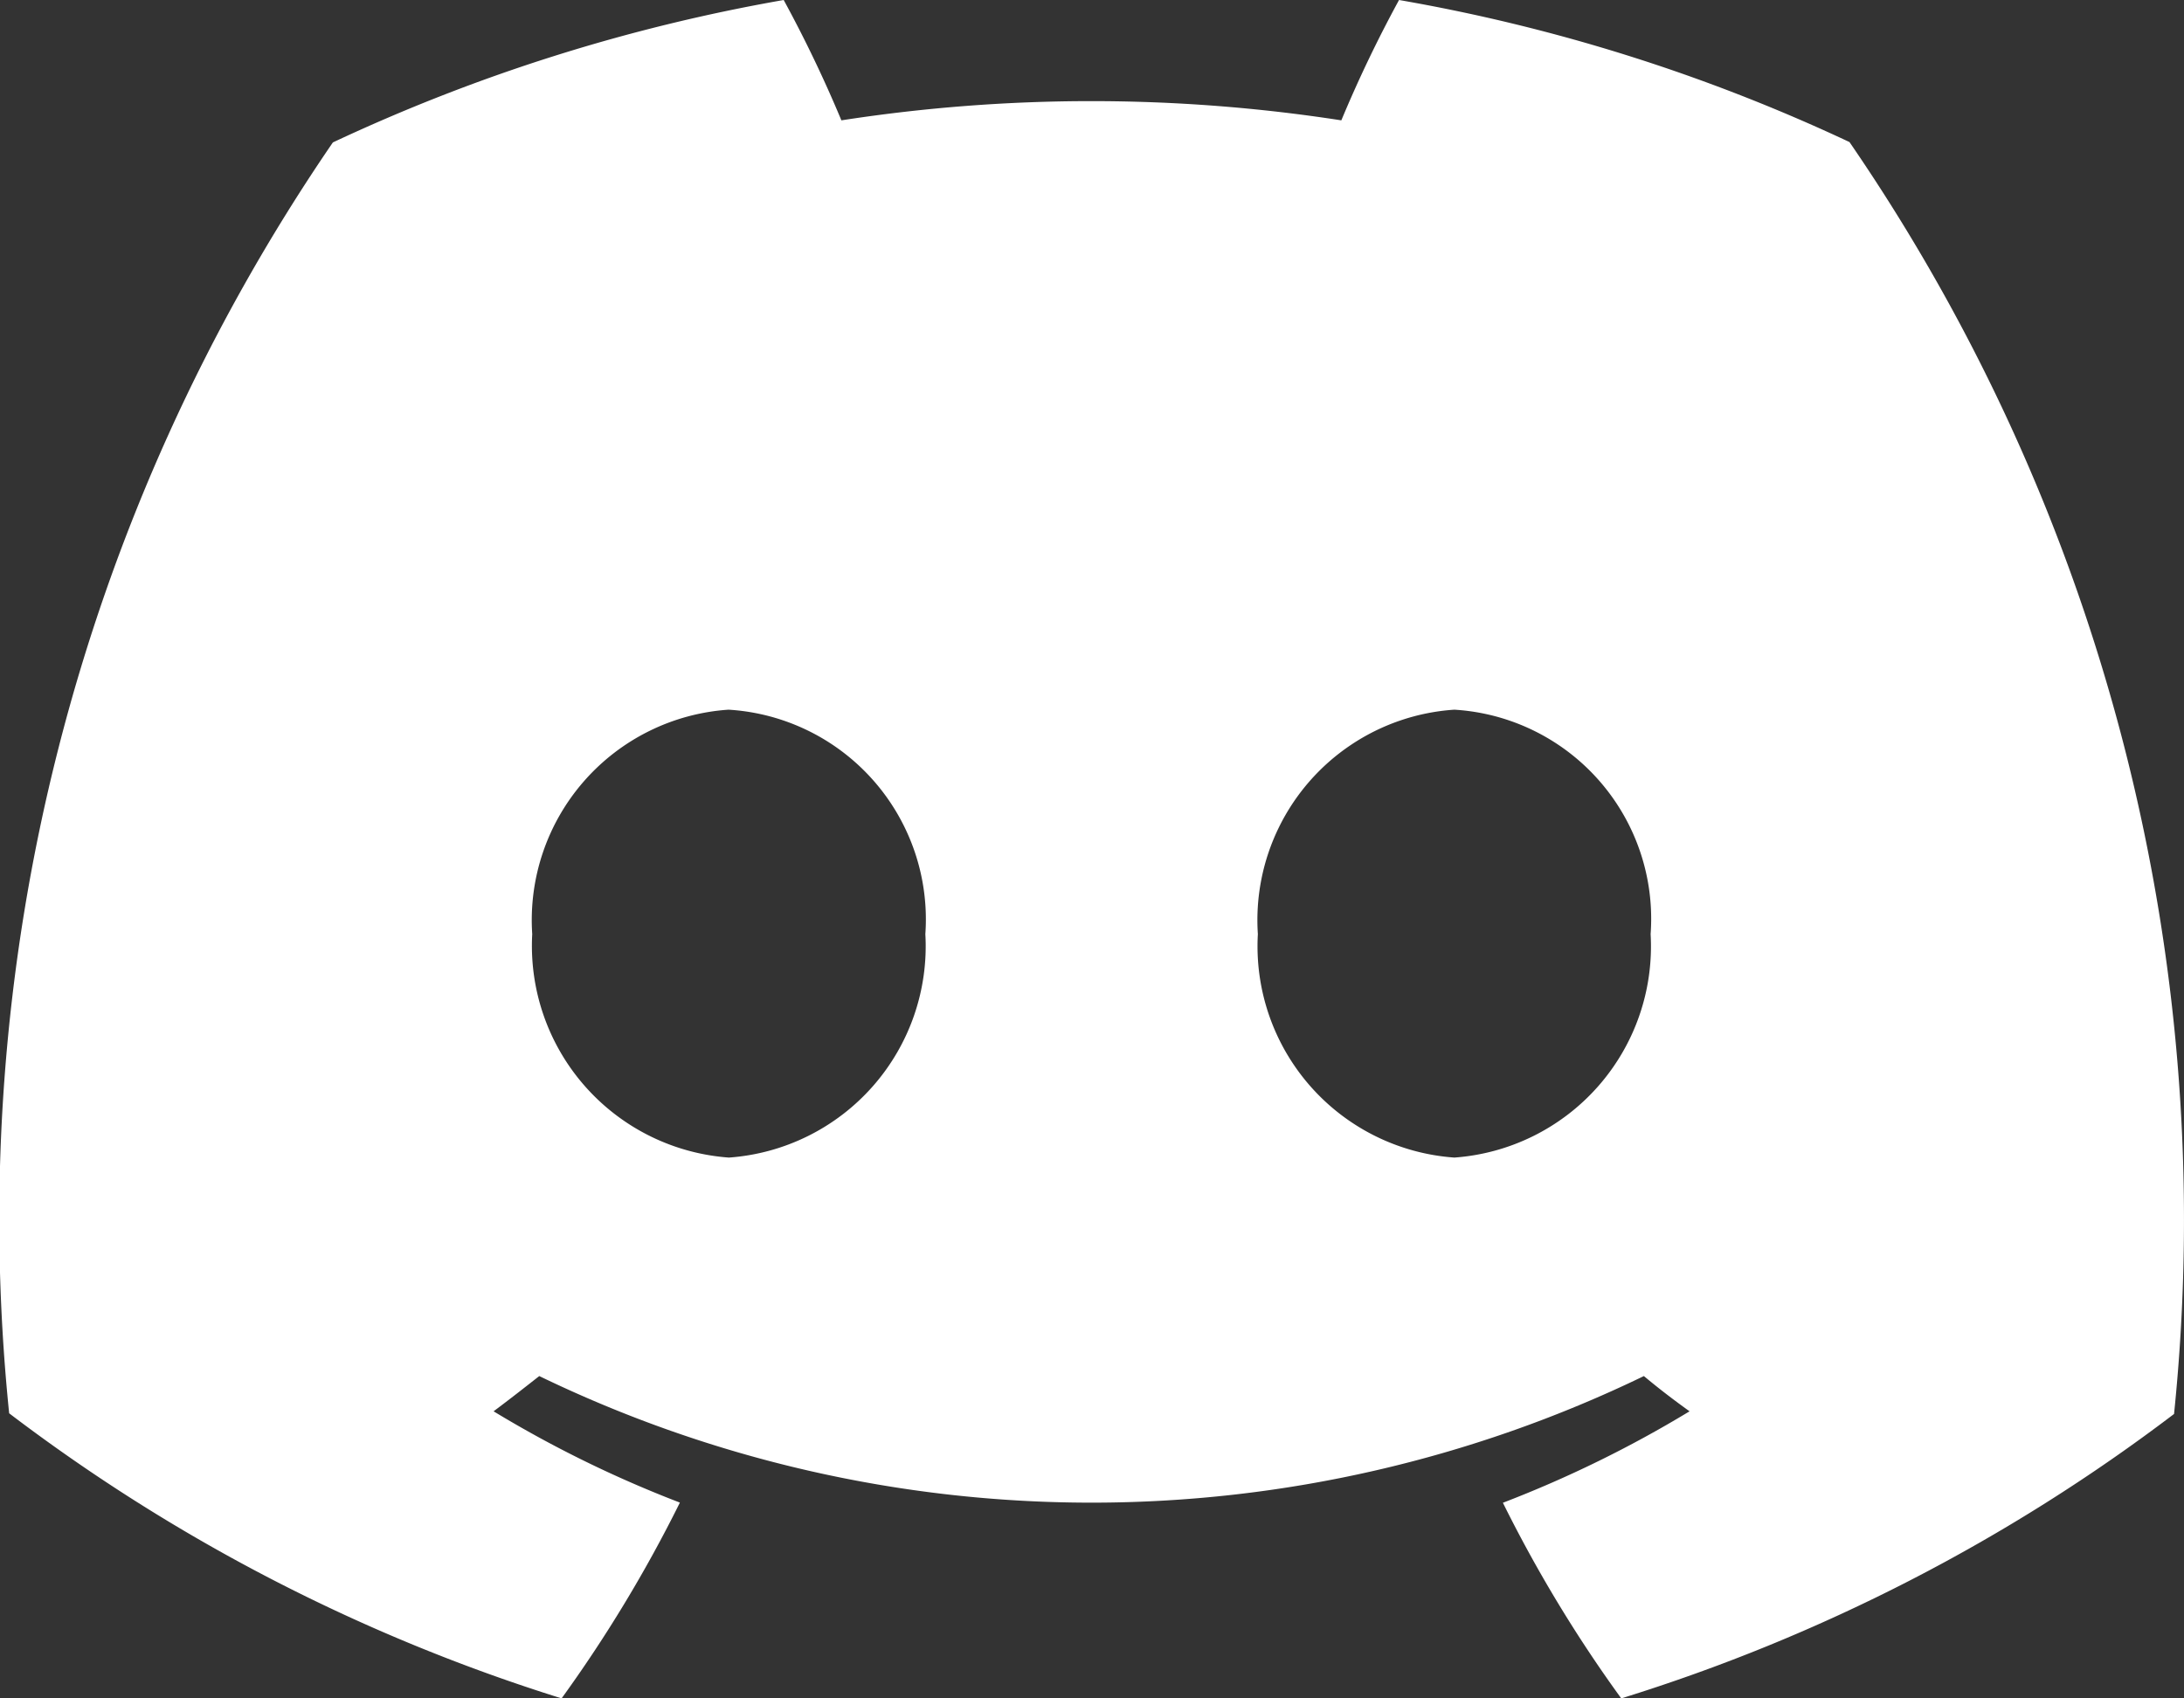
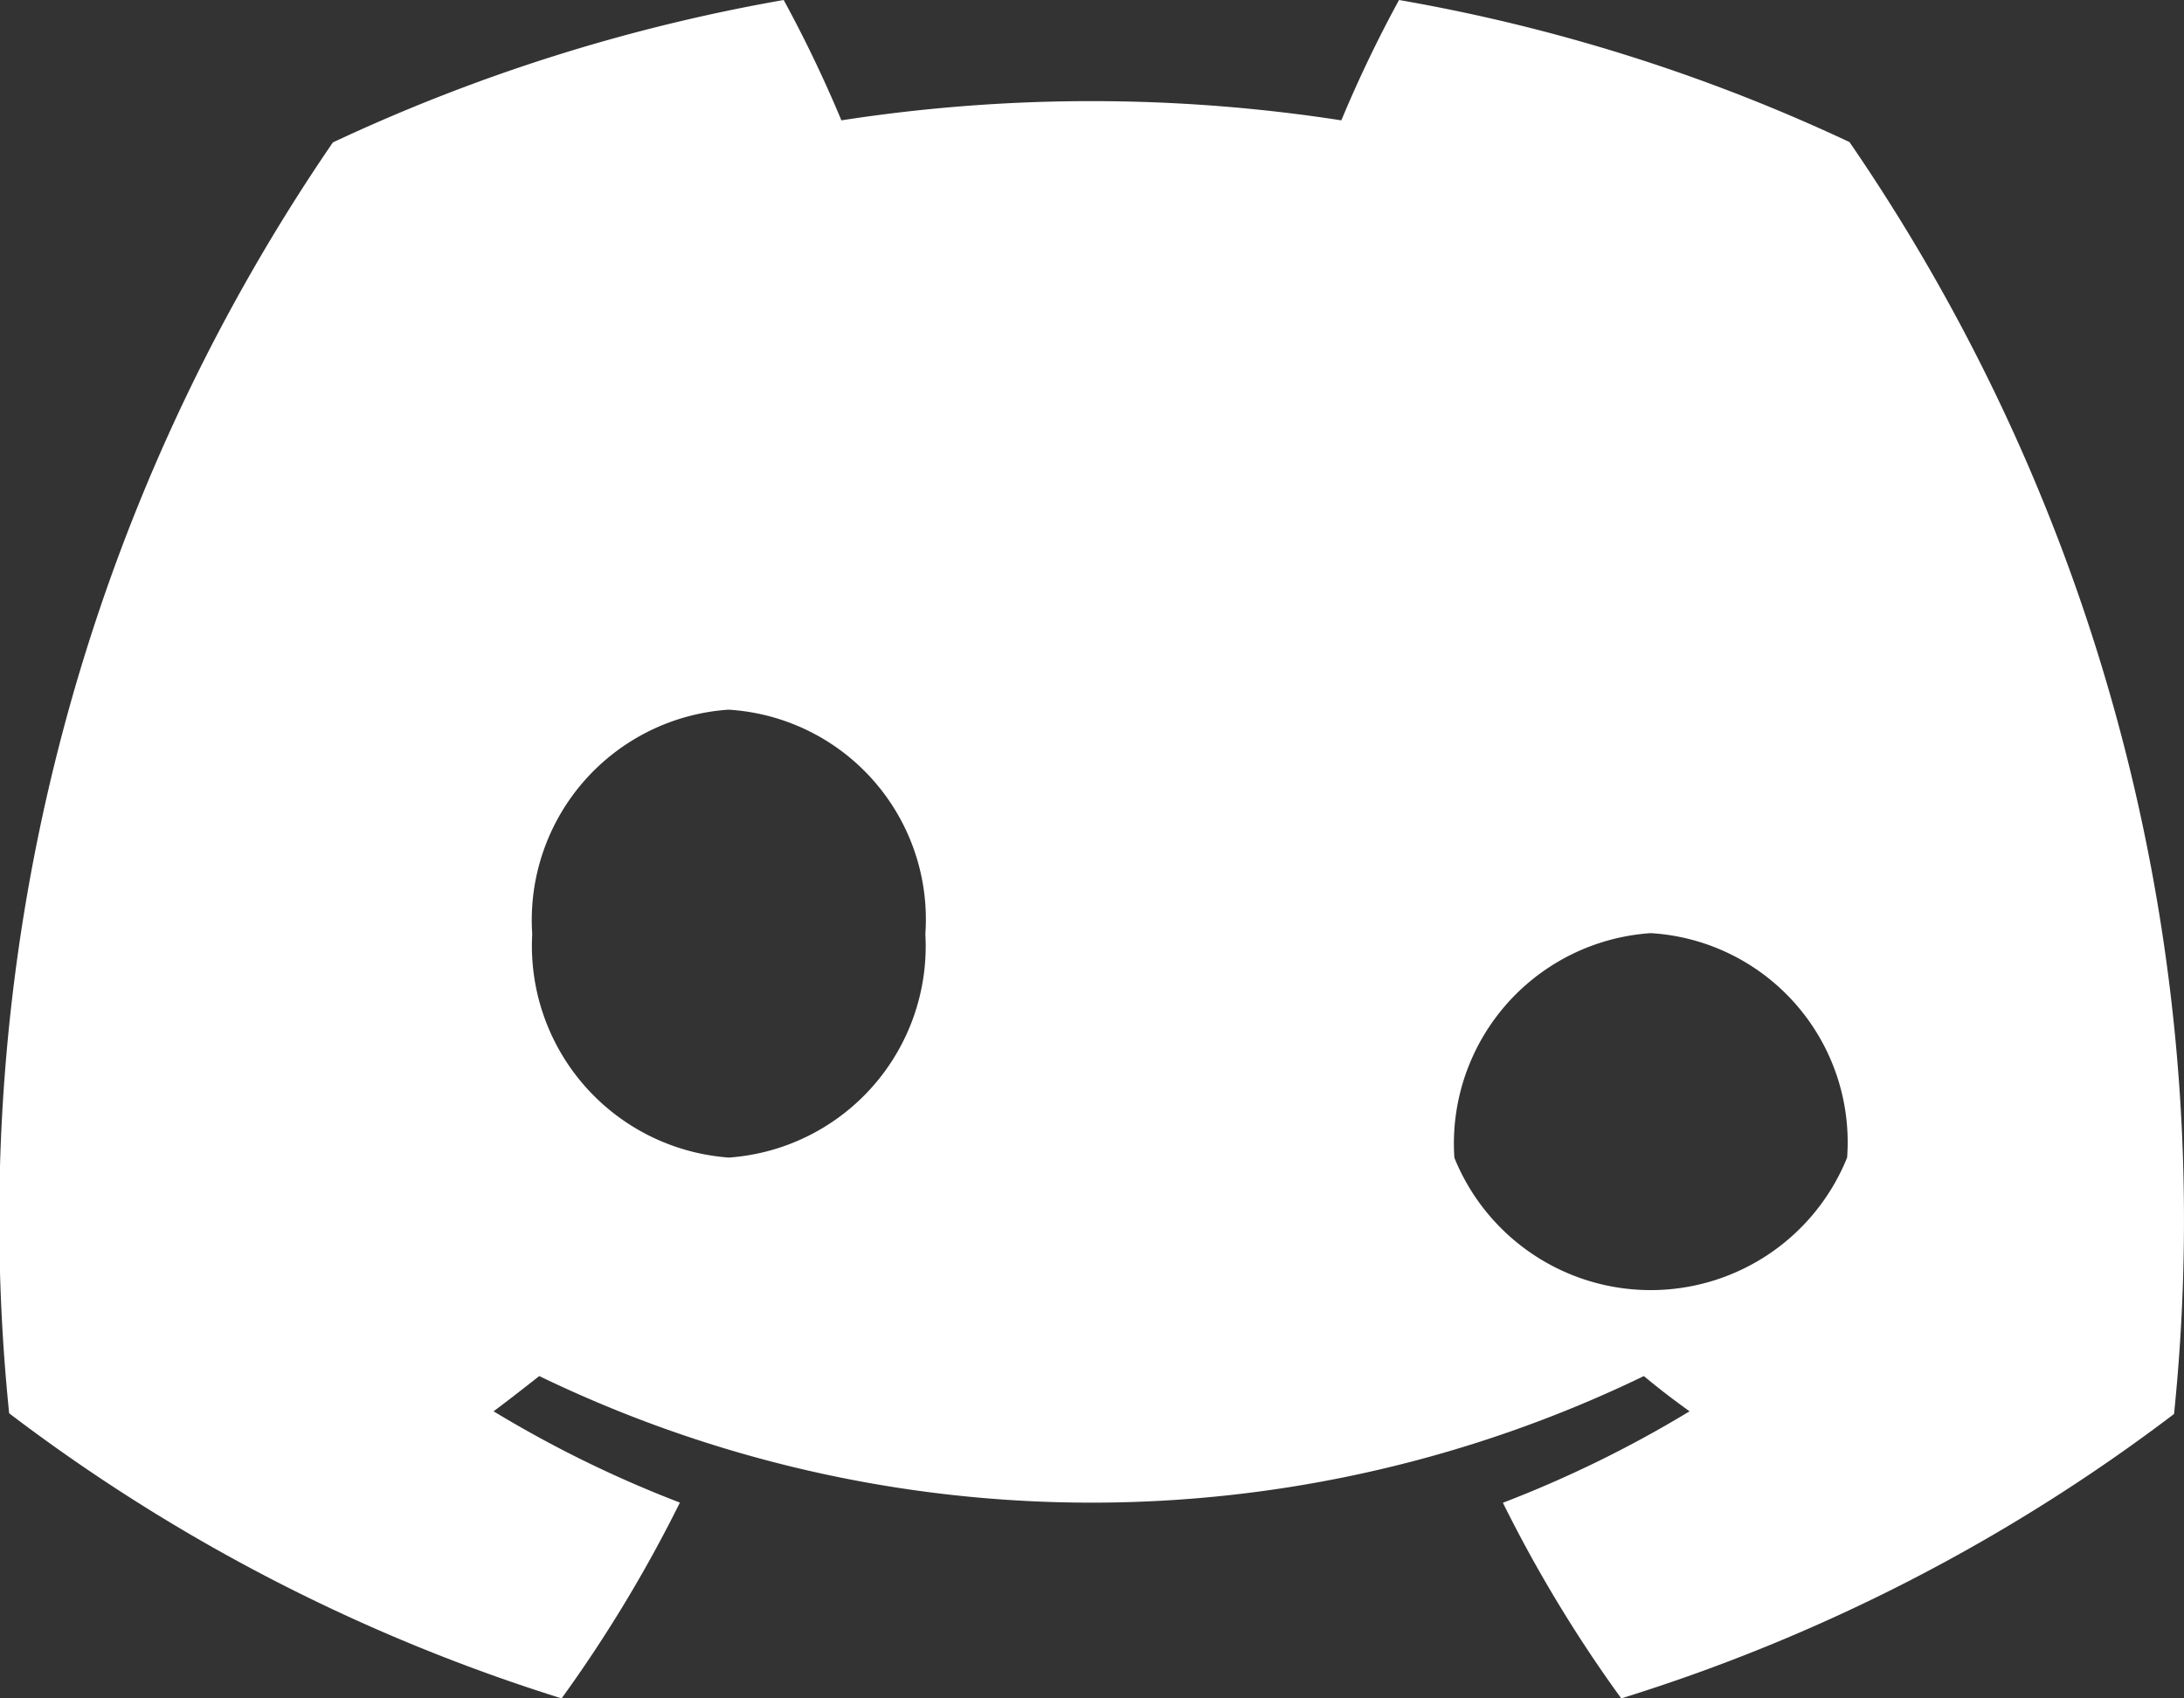
<svg xmlns="http://www.w3.org/2000/svg" viewBox="0 0 36 28">
  <rect x="0" y="0" width="36" height="28" fill="#333333" stroke="none" />
  <defs>
    <style>.cls-1 {fill: #fff;fill-rule: evenodd;}</style>
  </defs>
-   <path id="Discord" class="cls-1" d="M30.486,2.342A29.206,29.206,0,0,0,23.061,0a21.147,21.147,0,0,0-.951,1.984,26.953,26.953,0,0,0-8.241,0A21.223,21.223,0,0,0,12.918,0,29.411,29.411,0,0,0,5.487,2.348,31.413,31.413,0,0,0,.151,23.3h0A29.64,29.64,0,0,0,9.257,28a22.686,22.686,0,0,0,1.95-3.228,19.128,19.128,0,0,1-3.071-1.505c0.257-.192.509-0.389,0.753-0.581a20.9,20.9,0,0,0,18.208,0c0.246,0.206.5,0.4,0.753,0.581a19.228,19.228,0,0,1-3.077,1.508A22.463,22.463,0,0,0,26.724,28a29.5,29.5,0,0,0,9.112-4.689h0A31.383,31.383,0,0,0,30.486,2.342ZM12.015,19.084A3.5,3.5,0,0,1,8.773,15.4a3.477,3.477,0,0,1,3.236-3.7,3.463,3.463,0,0,1,3.244,3.7A3.493,3.493,0,0,1,12.015,19.084Zm11.958,0A3.493,3.493,0,0,1,20.734,15.4a3.477,3.477,0,0,1,3.239-3.7,3.454,3.454,0,0,1,3.235,3.7A3.491,3.491,0,0,1,23.972,19.084Z" />
+   <path id="Discord" class="cls-1" d="M30.486,2.342A29.206,29.206,0,0,0,23.061,0a21.147,21.147,0,0,0-.951,1.984,26.953,26.953,0,0,0-8.241,0A21.223,21.223,0,0,0,12.918,0,29.411,29.411,0,0,0,5.487,2.348,31.413,31.413,0,0,0,.151,23.3h0A29.64,29.64,0,0,0,9.257,28a22.686,22.686,0,0,0,1.95-3.228,19.128,19.128,0,0,1-3.071-1.505c0.257-.192.509-0.389,0.753-0.581a20.9,20.9,0,0,0,18.208,0c0.246,0.206.5,0.4,0.753,0.581a19.228,19.228,0,0,1-3.077,1.508A22.463,22.463,0,0,0,26.724,28a29.5,29.5,0,0,0,9.112-4.689h0A31.383,31.383,0,0,0,30.486,2.342ZM12.015,19.084A3.5,3.5,0,0,1,8.773,15.4a3.477,3.477,0,0,1,3.236-3.7,3.463,3.463,0,0,1,3.244,3.7A3.493,3.493,0,0,1,12.015,19.084Zm11.958,0a3.477,3.477,0,0,1,3.239-3.7,3.454,3.454,0,0,1,3.235,3.7A3.491,3.491,0,0,1,23.972,19.084Z" />
</svg>